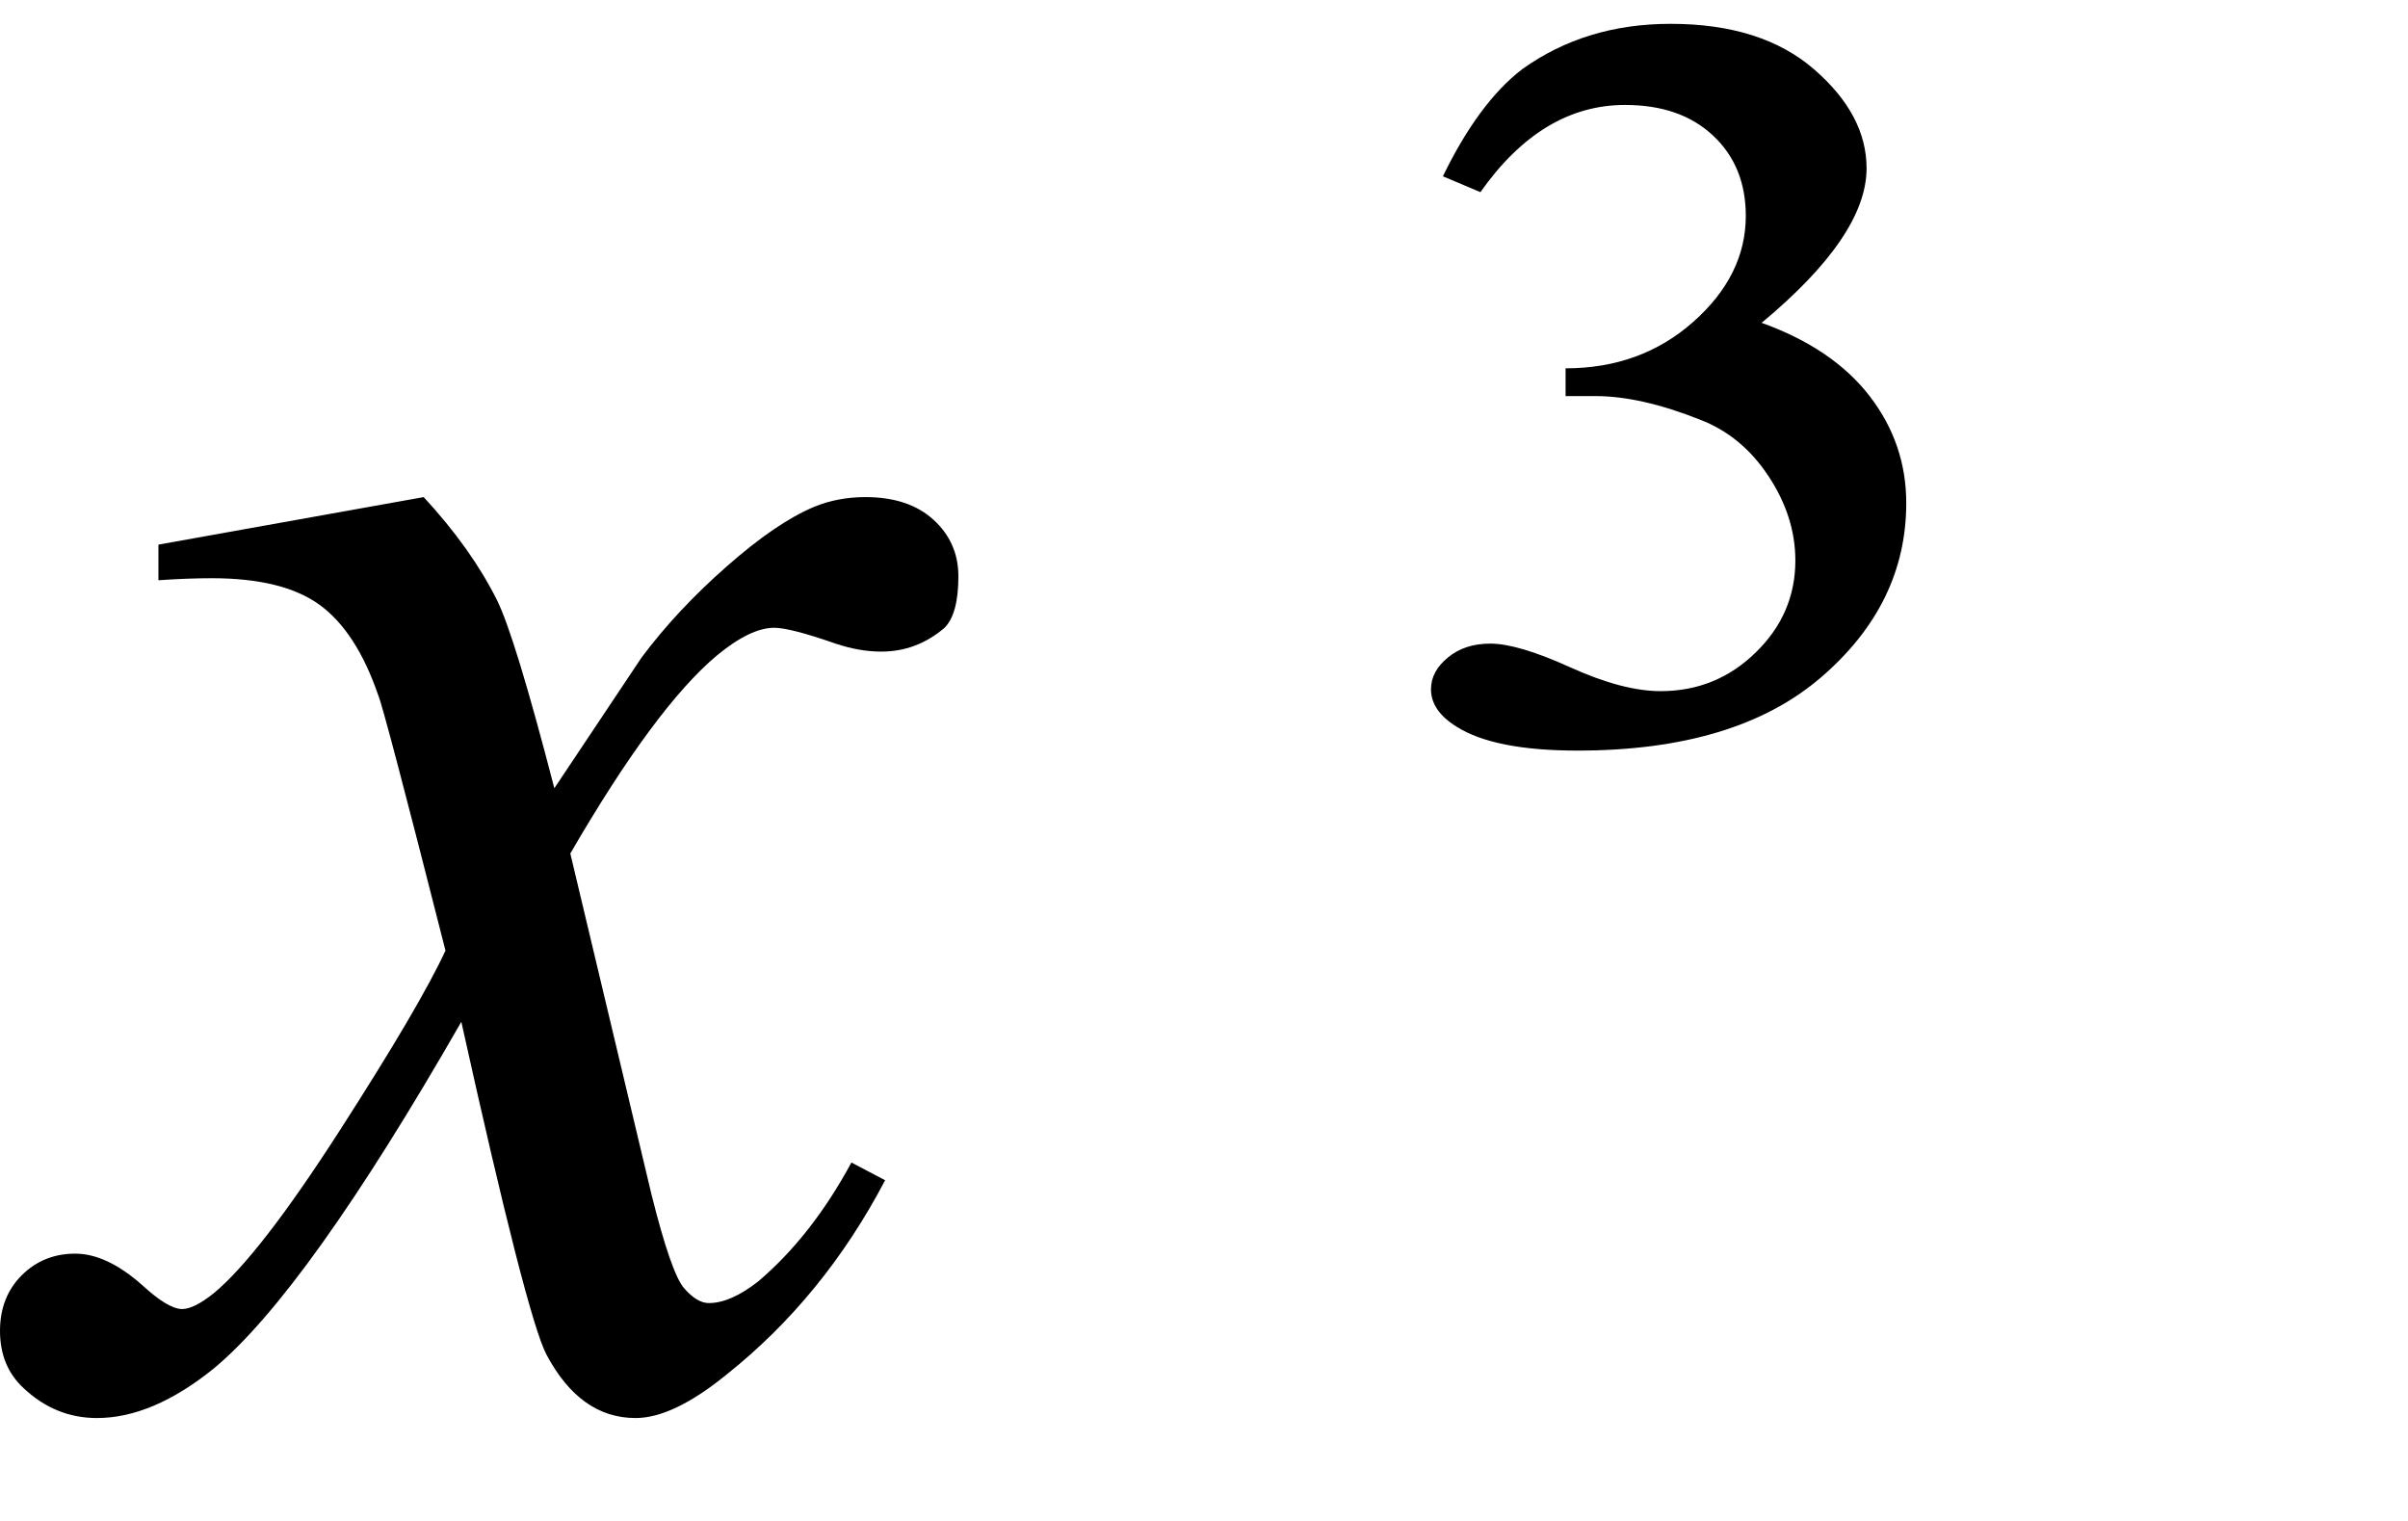
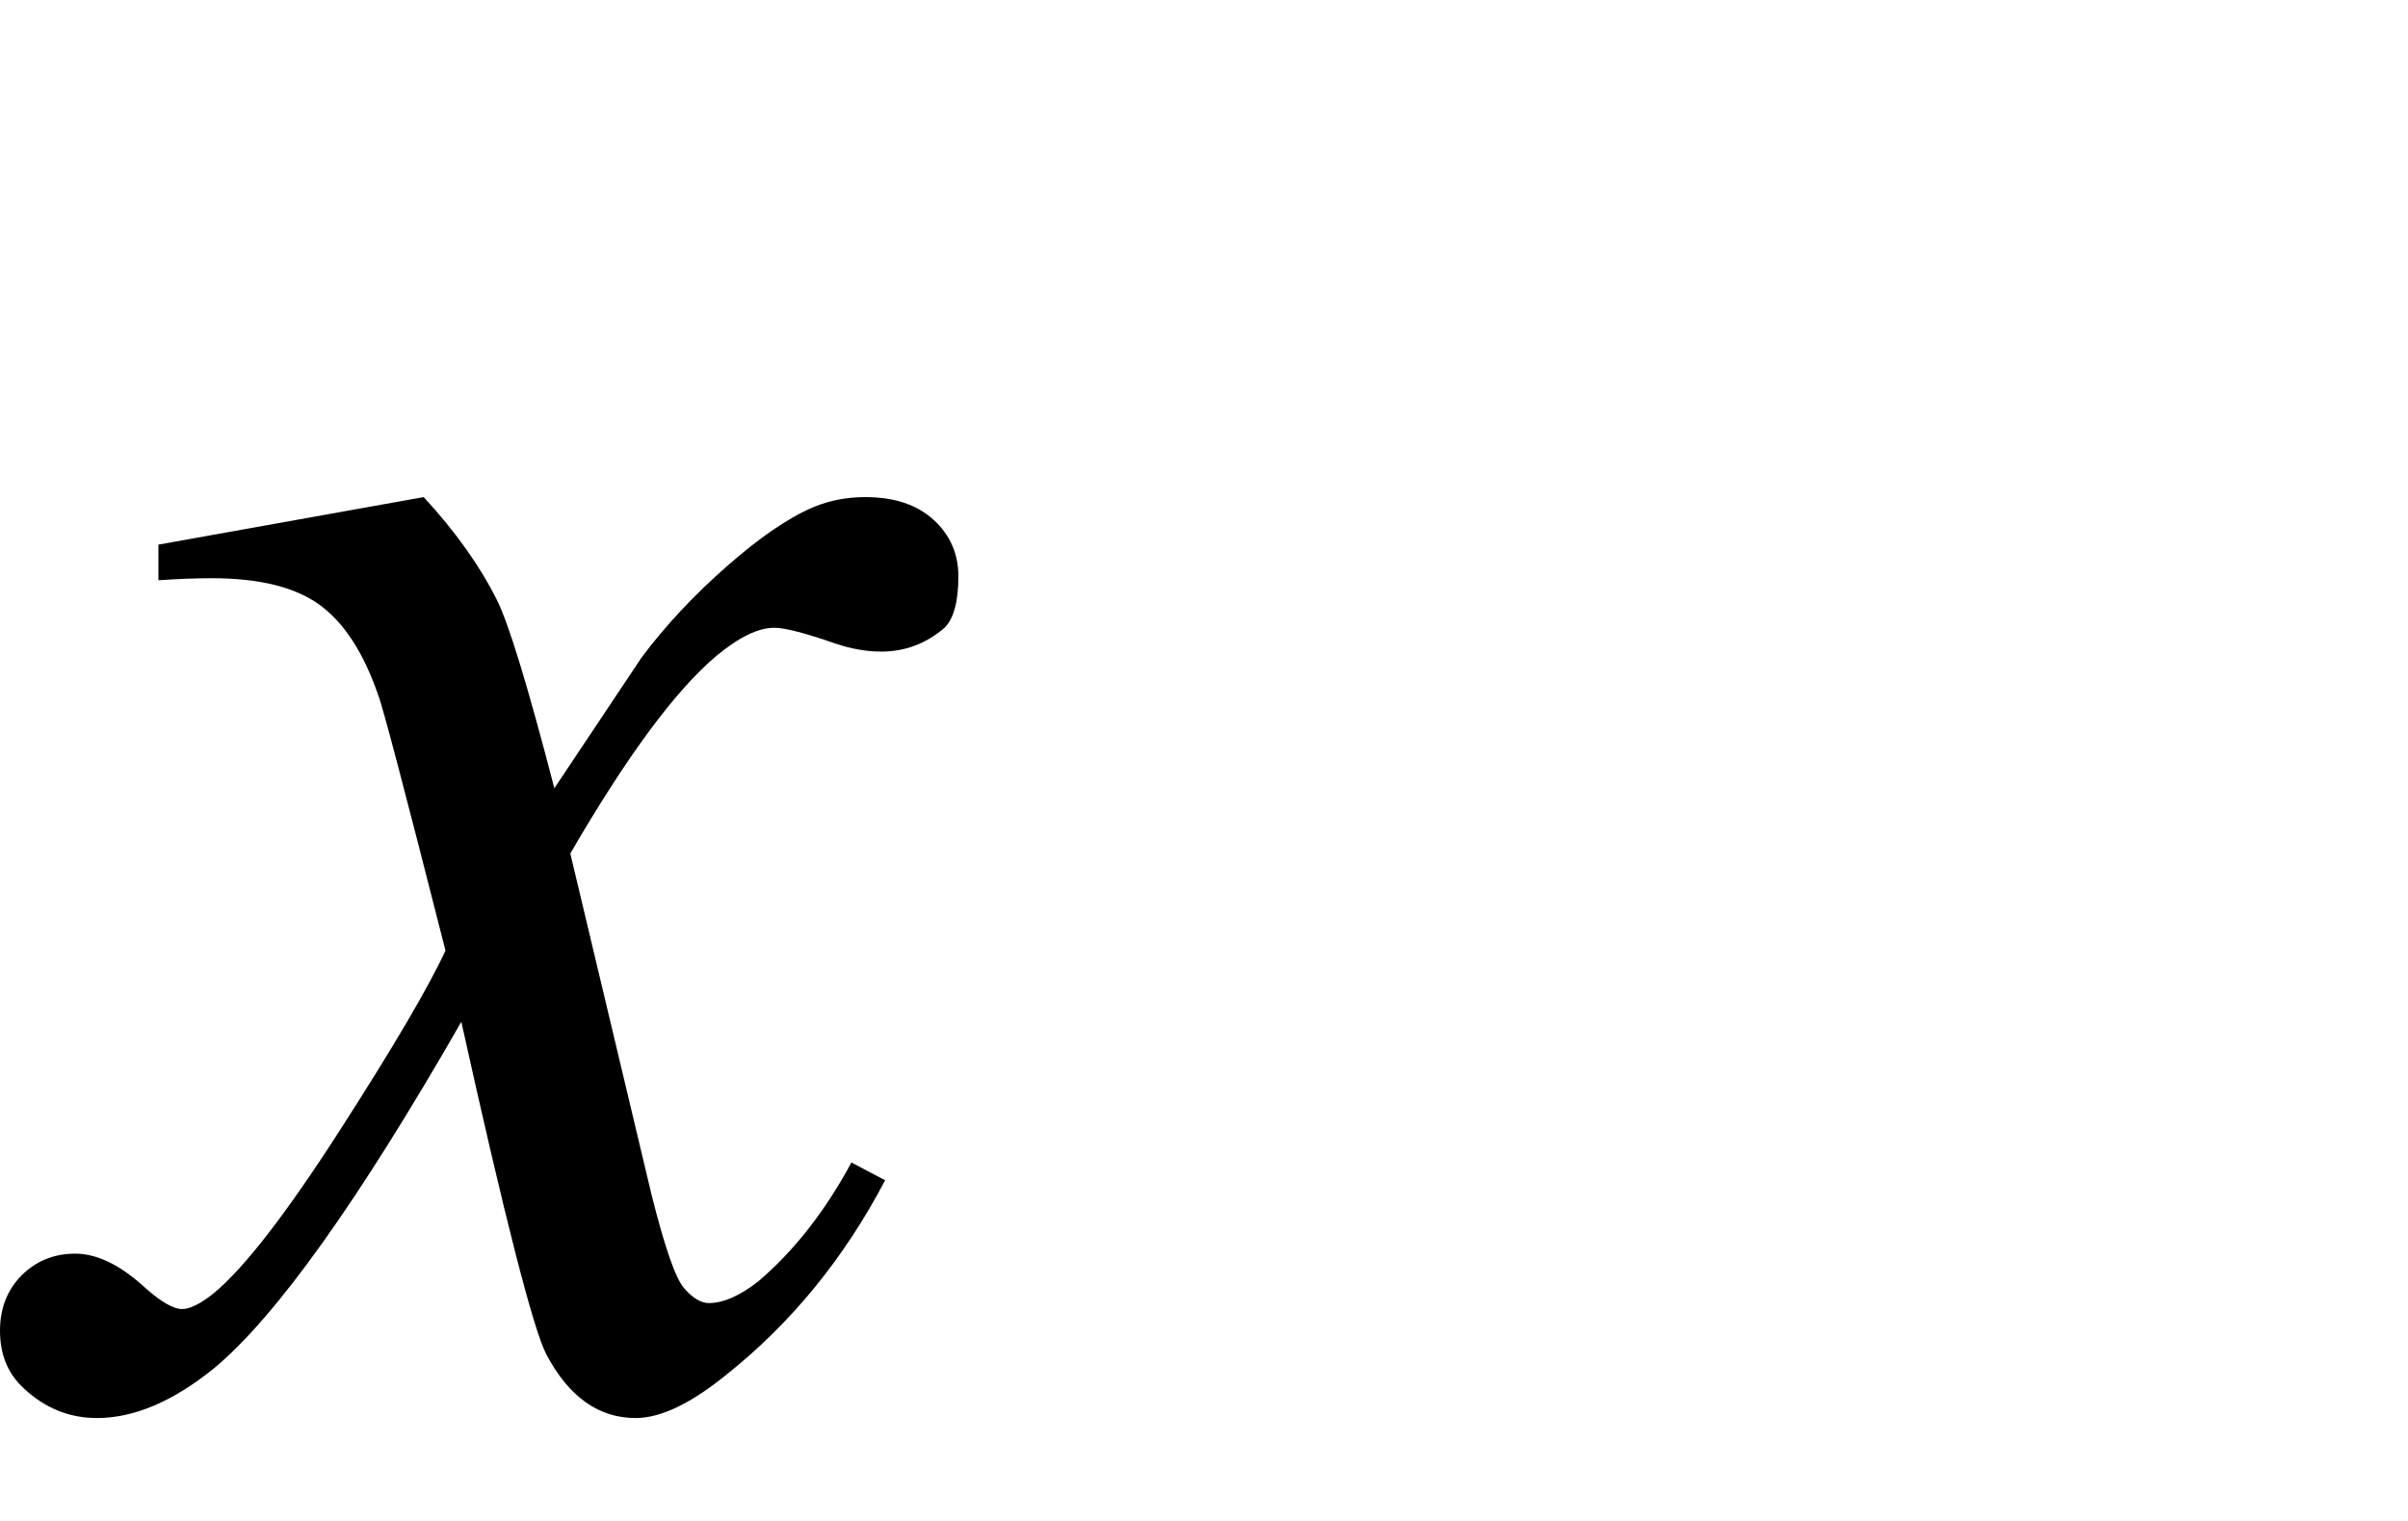
<svg xmlns="http://www.w3.org/2000/svg" stroke-dasharray="none" shape-rendering="auto" font-family="'Dialog'" width="19" text-rendering="auto" fill-opacity="1" contentScriptType="text/ecmascript" color-interpolation="auto" color-rendering="auto" preserveAspectRatio="xMidYMid meet" font-size="12" fill="black" stroke="black" image-rendering="auto" stroke-miterlimit="10" zoomAndPan="magnify" version="1.0" stroke-linecap="square" stroke-linejoin="miter" contentStyleType="text/css" font-style="normal" height="12" stroke-width="1" stroke-dashoffset="0" font-weight="normal" stroke-opacity="1">
  <defs id="genericDefs" />
  <g>
    <g text-rendering="optimizeLegibility" transform="translate(0.562,11)" color-rendering="optimizeQuality" color-interpolation="linearRGB" image-rendering="optimizeQuality">
      <path d="M2.781 -7.078 Q3.156 -6.672 3.359 -6.266 Q3.5 -5.984 3.812 -4.781 L4.5 -5.812 Q4.781 -6.188 5.172 -6.531 Q5.562 -6.875 5.859 -7 Q6.047 -7.078 6.266 -7.078 Q6.609 -7.078 6.805 -6.898 Q7 -6.719 7 -6.453 Q7 -6.156 6.891 -6.047 Q6.672 -5.859 6.391 -5.859 Q6.219 -5.859 6.031 -5.922 Q5.672 -6.047 5.547 -6.047 Q5.359 -6.047 5.094 -5.828 Q4.609 -5.422 3.938 -4.266 L4.578 -1.578 Q4.734 -0.953 4.836 -0.836 Q4.938 -0.719 5.031 -0.719 Q5.203 -0.719 5.422 -0.891 Q5.844 -1.25 6.156 -1.828 L6.422 -1.688 Q5.938 -0.766 5.172 -0.156 Q4.75 0.188 4.453 0.188 Q4.016 0.188 3.75 -0.312 Q3.594 -0.609 3.078 -2.938 Q1.859 -0.812 1.125 -0.203 Q0.641 0.188 0.203 0.188 Q-0.125 0.188 -0.375 -0.047 Q-0.562 -0.219 -0.562 -0.5 Q-0.562 -0.766 -0.391 -0.938 Q-0.219 -1.109 0.031 -1.109 Q0.281 -1.109 0.562 -0.859 Q0.766 -0.672 0.875 -0.672 Q0.969 -0.672 1.125 -0.797 Q1.484 -1.094 2.117 -2.078 Q2.75 -3.062 2.953 -3.5 Q2.469 -5.406 2.422 -5.516 Q2.25 -6.016 1.961 -6.227 Q1.672 -6.438 1.109 -6.438 Q0.922 -6.438 0.688 -6.422 L0.688 -6.703 L2.781 -7.078 Z" stroke="none" />
    </g>
    <g text-rendering="optimizeLegibility" transform="translate(10.947,11)" color-rendering="optimizeQuality" color-interpolation="linearRGB" image-rendering="optimizeQuality">
-       <path d="M0.438 -9.609 Q0.719 -10.188 1.062 -10.453 Q1.562 -10.812 2.234 -10.812 Q2.953 -10.812 3.367 -10.453 Q3.781 -10.094 3.781 -9.672 Q3.781 -9.141 2.953 -8.453 Q3.516 -8.25 3.805 -7.875 Q4.094 -7.5 4.094 -7.031 Q4.094 -6.234 3.422 -5.656 Q2.75 -5.078 1.5 -5.078 Q0.844 -5.078 0.547 -5.266 Q0.344 -5.391 0.344 -5.562 Q0.344 -5.703 0.477 -5.812 Q0.609 -5.922 0.812 -5.922 Q1.031 -5.922 1.445 -5.734 Q1.859 -5.547 2.156 -5.547 Q2.594 -5.547 2.906 -5.852 Q3.219 -6.156 3.219 -6.578 Q3.219 -6.922 3.008 -7.242 Q2.797 -7.562 2.469 -7.688 Q2 -7.875 1.641 -7.875 L1.406 -7.875 L1.406 -8.094 Q2 -8.094 2.414 -8.461 Q2.828 -8.828 2.828 -9.297 Q2.828 -9.688 2.57 -9.93 Q2.312 -10.172 1.875 -10.172 Q1.219 -10.172 0.734 -9.484 L0.438 -9.609 Z" stroke="none" />
-     </g>
+       </g>
  </g>
</svg>